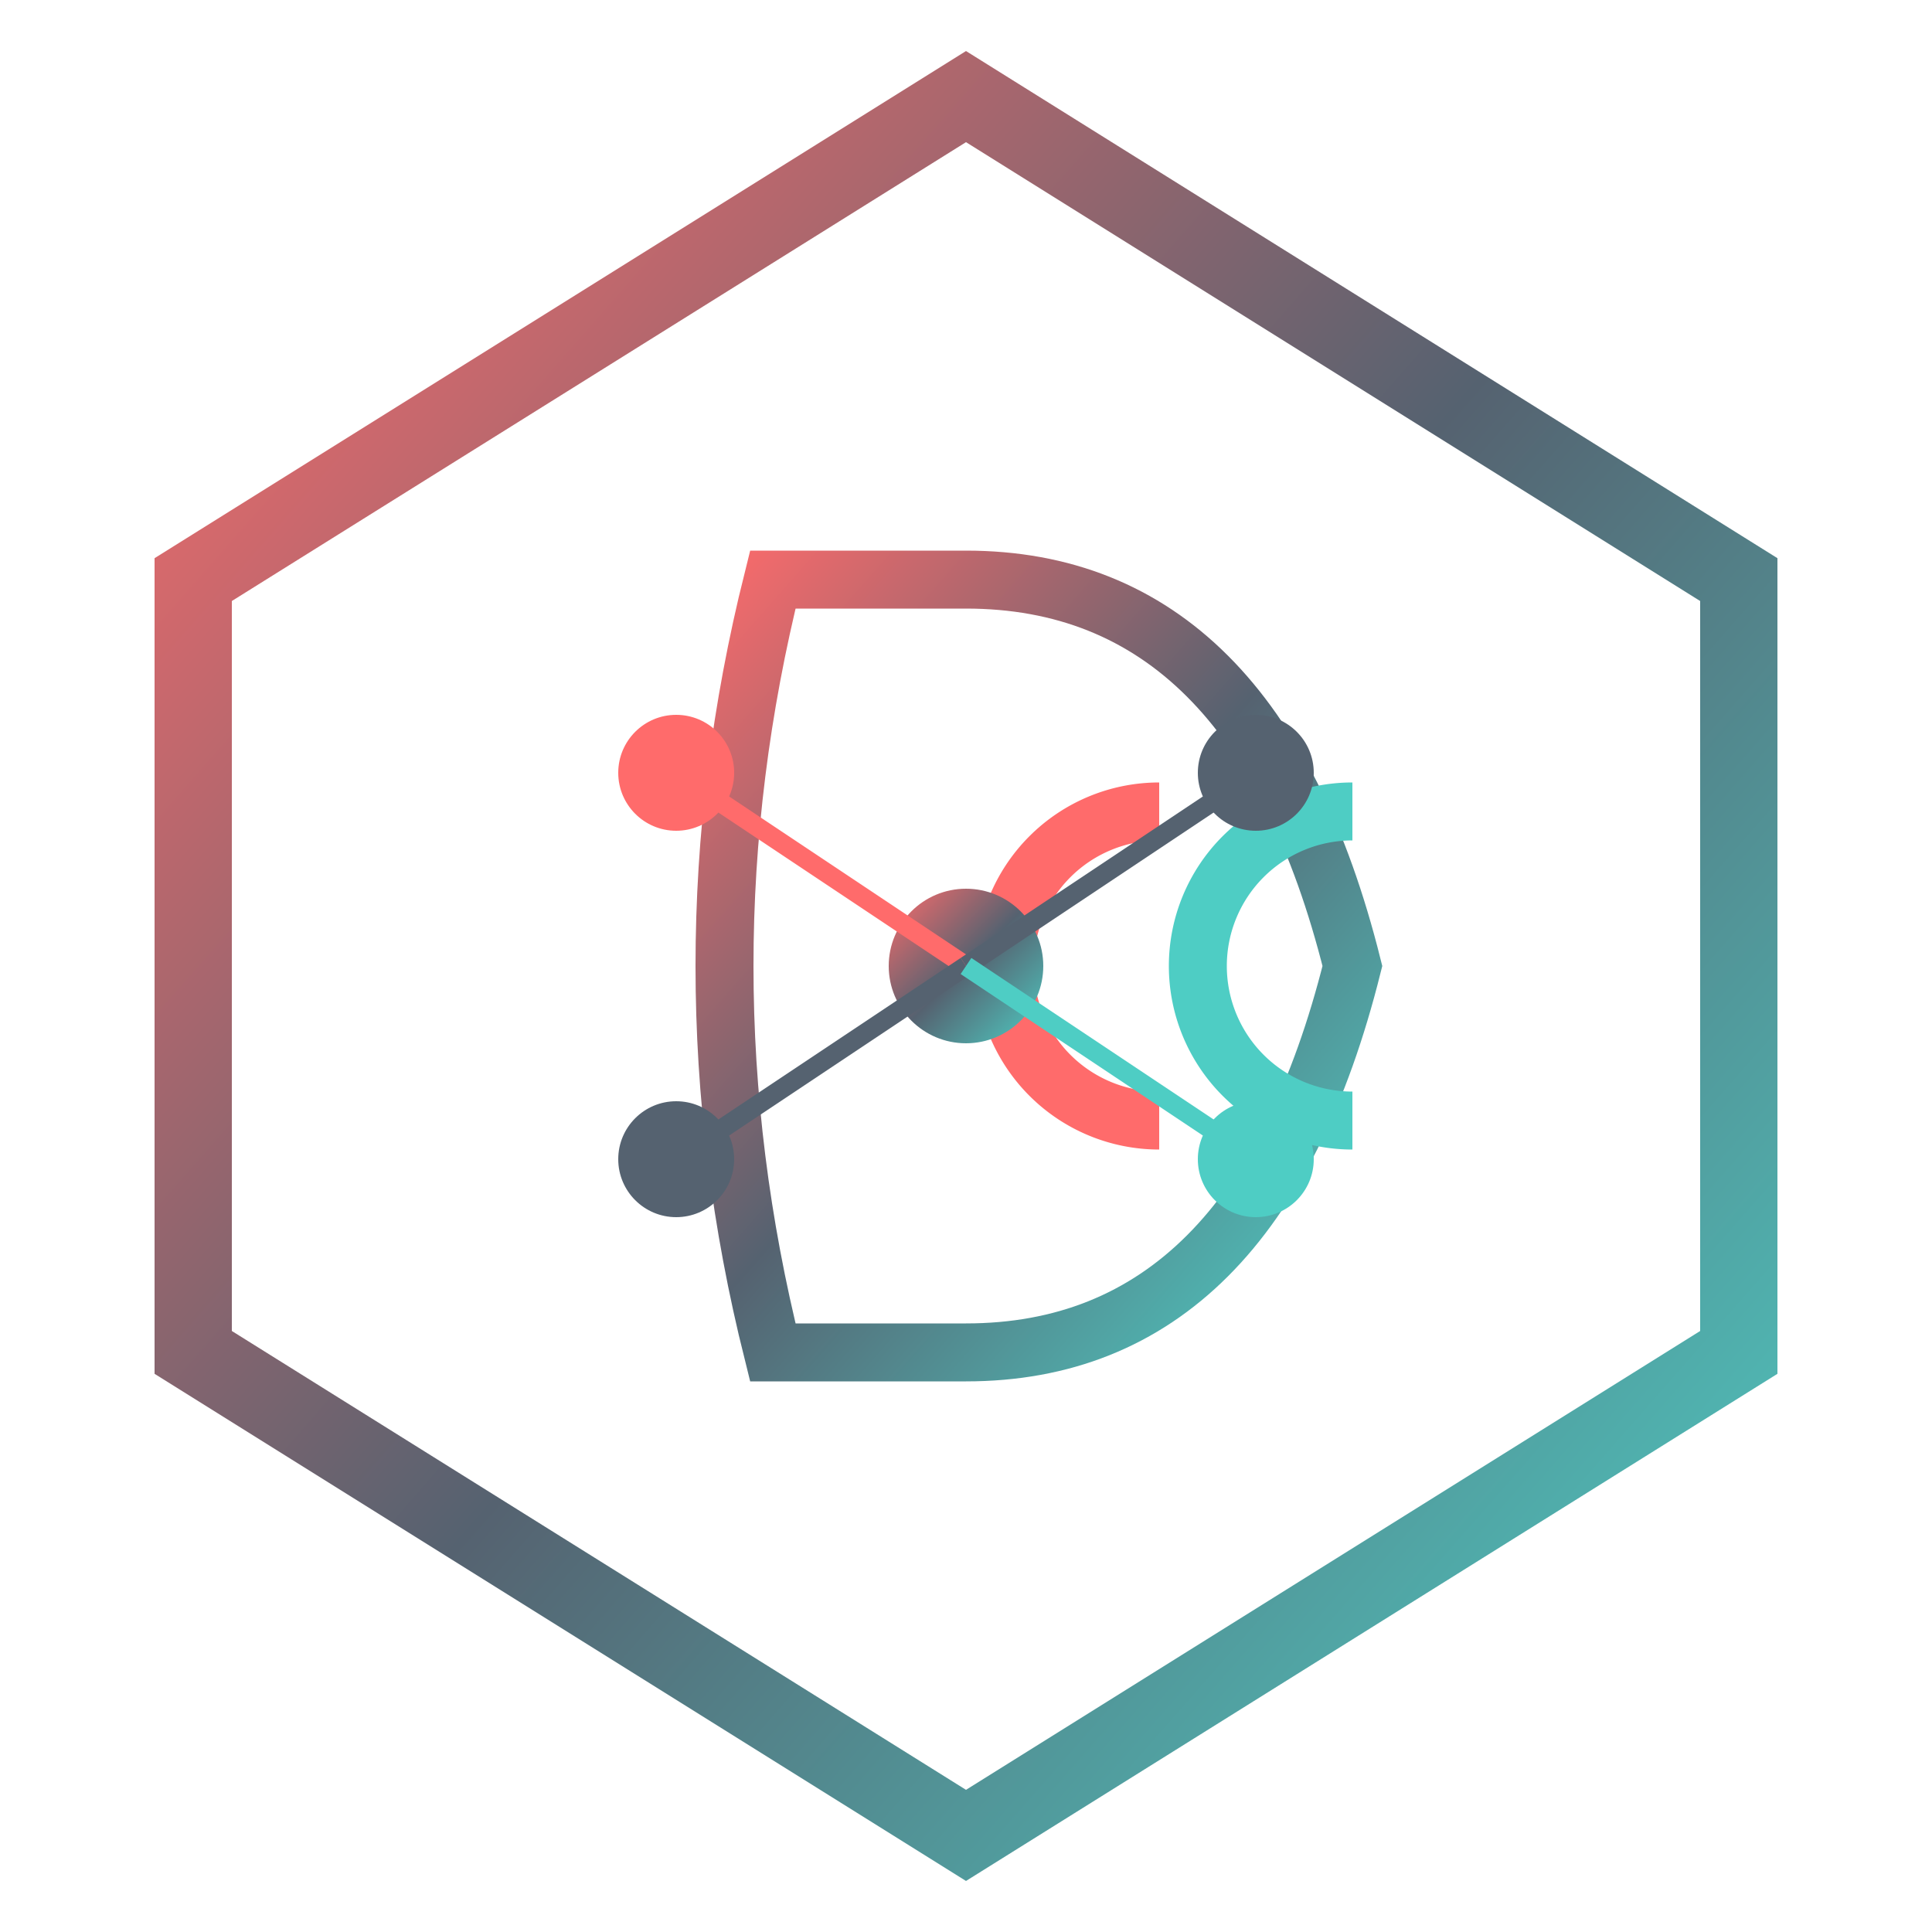
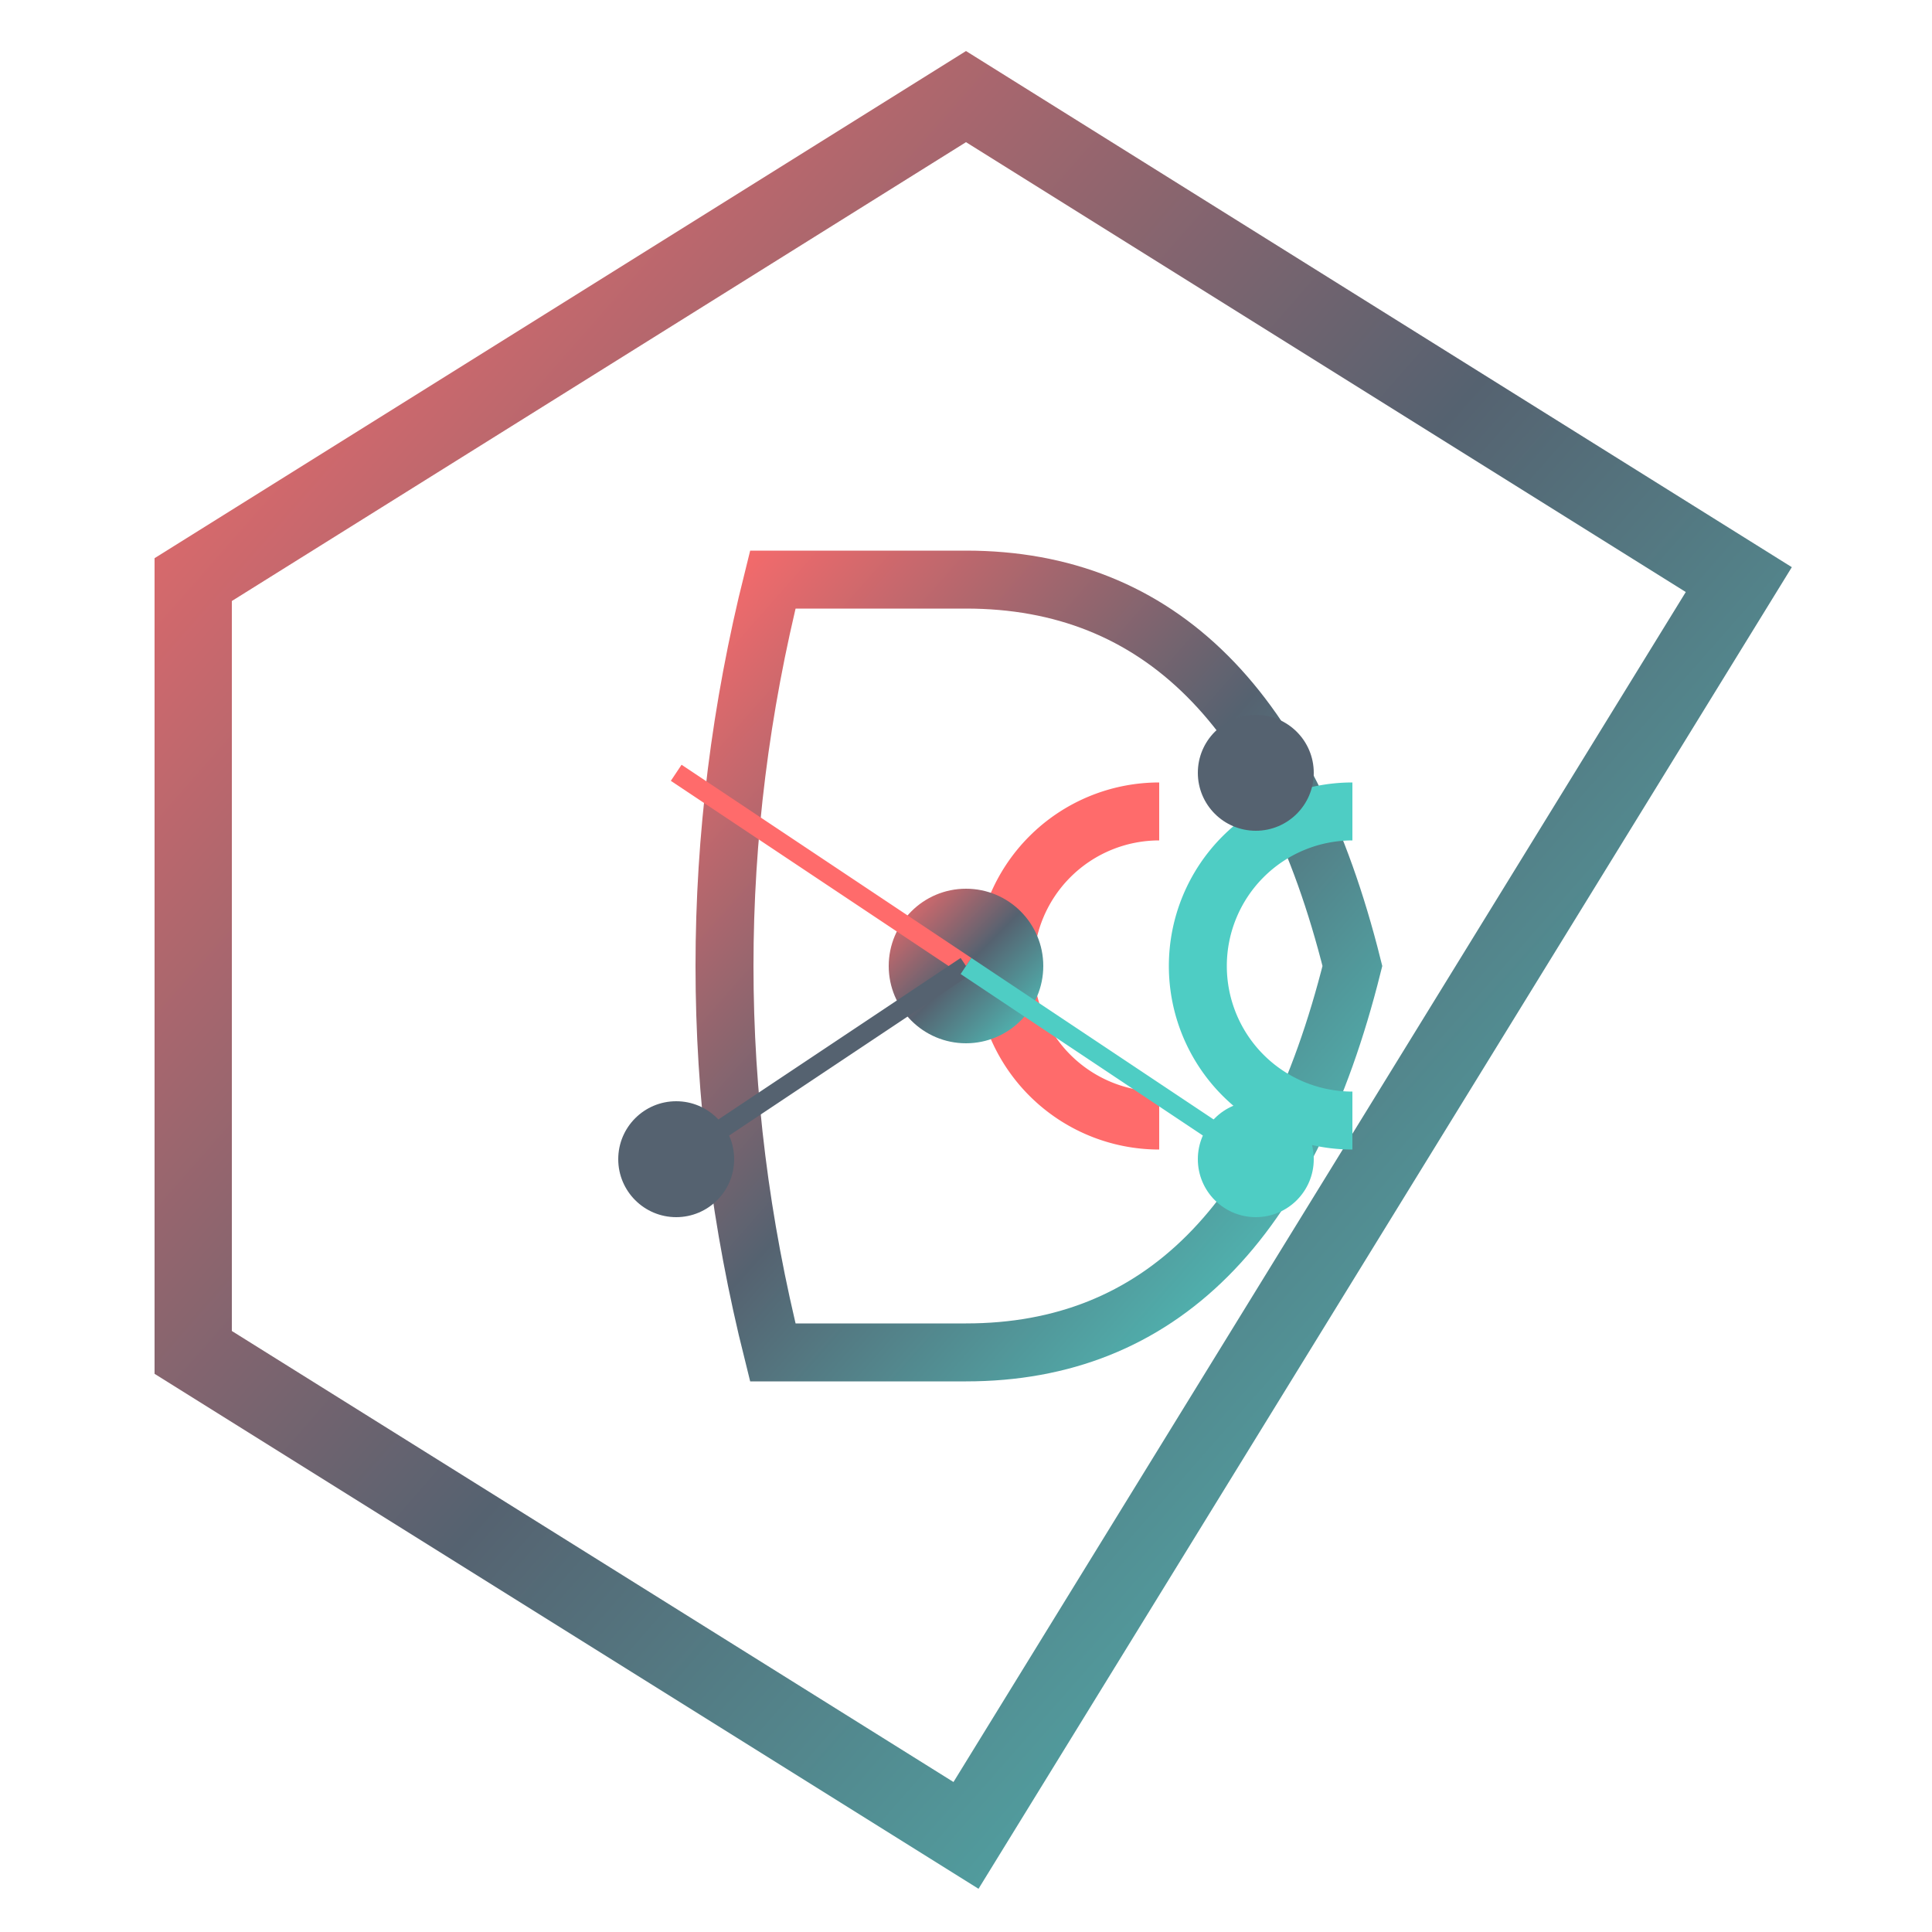
<svg xmlns="http://www.w3.org/2000/svg" viewBox="0 0 100 100" width="100" height="100">
  <defs>
    <linearGradient id="gradient" x1="0%" y1="0%" x2="100%" y2="100%">
      <stop offset="0%" stop-color="#FF6B6B" />
      <stop offset="50%" stop-color="#556270" />
      <stop offset="100%" stop-color="#4ECDC4" />
    </linearGradient>
    <filter id="shadow" x="-20%" y="-20%" width="140%" height="140%">
      <feGaussianBlur stdDeviation="2" result="blur" />
      <feComposite in="SourceGraphic" in2="blur" operator="over" />
    </filter>
  </defs>
-   <path d="M50 5 L90 30 L90 70 L50 95 L10 70 L10 30 Z" fill="#FFFFFF" stroke="url(#gradient)" stroke-width="4" />
+   <path d="M50 5 L90 30 L50 95 L10 70 L10 30 Z" fill="#FFFFFF" stroke="url(#gradient)" stroke-width="4" />
  <path d="M40 30 Q35 50 40 70 H50 Q65 70 70 50 Q65 30 50 30 Z" fill="none" stroke="url(#gradient)" stroke-width="3" filter="url(#shadow)" />
  <path d="M60 42 A8 8 0 1 0 60 58" stroke="#FF6B6B" stroke-width="3" fill="none" />
  <path d="M70 42 A8 8 0 1 0 70 58" stroke="#4ECDC4" stroke-width="3" fill="none" />
  <circle cx="50" cy="50" r="4" fill="url(#gradient)" />
-   <circle cx="35" cy="40" r="3" fill="#FF6B6B" />
  <circle cx="65" cy="40" r="3" fill="#556270" />
  <circle cx="35" cy="60" r="3" fill="#556270" />
  <circle cx="65" cy="60" r="3" fill="#4ECDC4" />
  <line x1="35" y1="40" x2="50" y2="50" stroke="#FF6B6B" stroke-width="1" />
-   <line x1="65" y1="40" x2="50" y2="50" stroke="#556270" stroke-width="1" />
  <line x1="35" y1="60" x2="50" y2="50" stroke="#556270" stroke-width="1" />
  <line x1="65" y1="60" x2="50" y2="50" stroke="#4ECDC4" stroke-width="1" />
</svg>